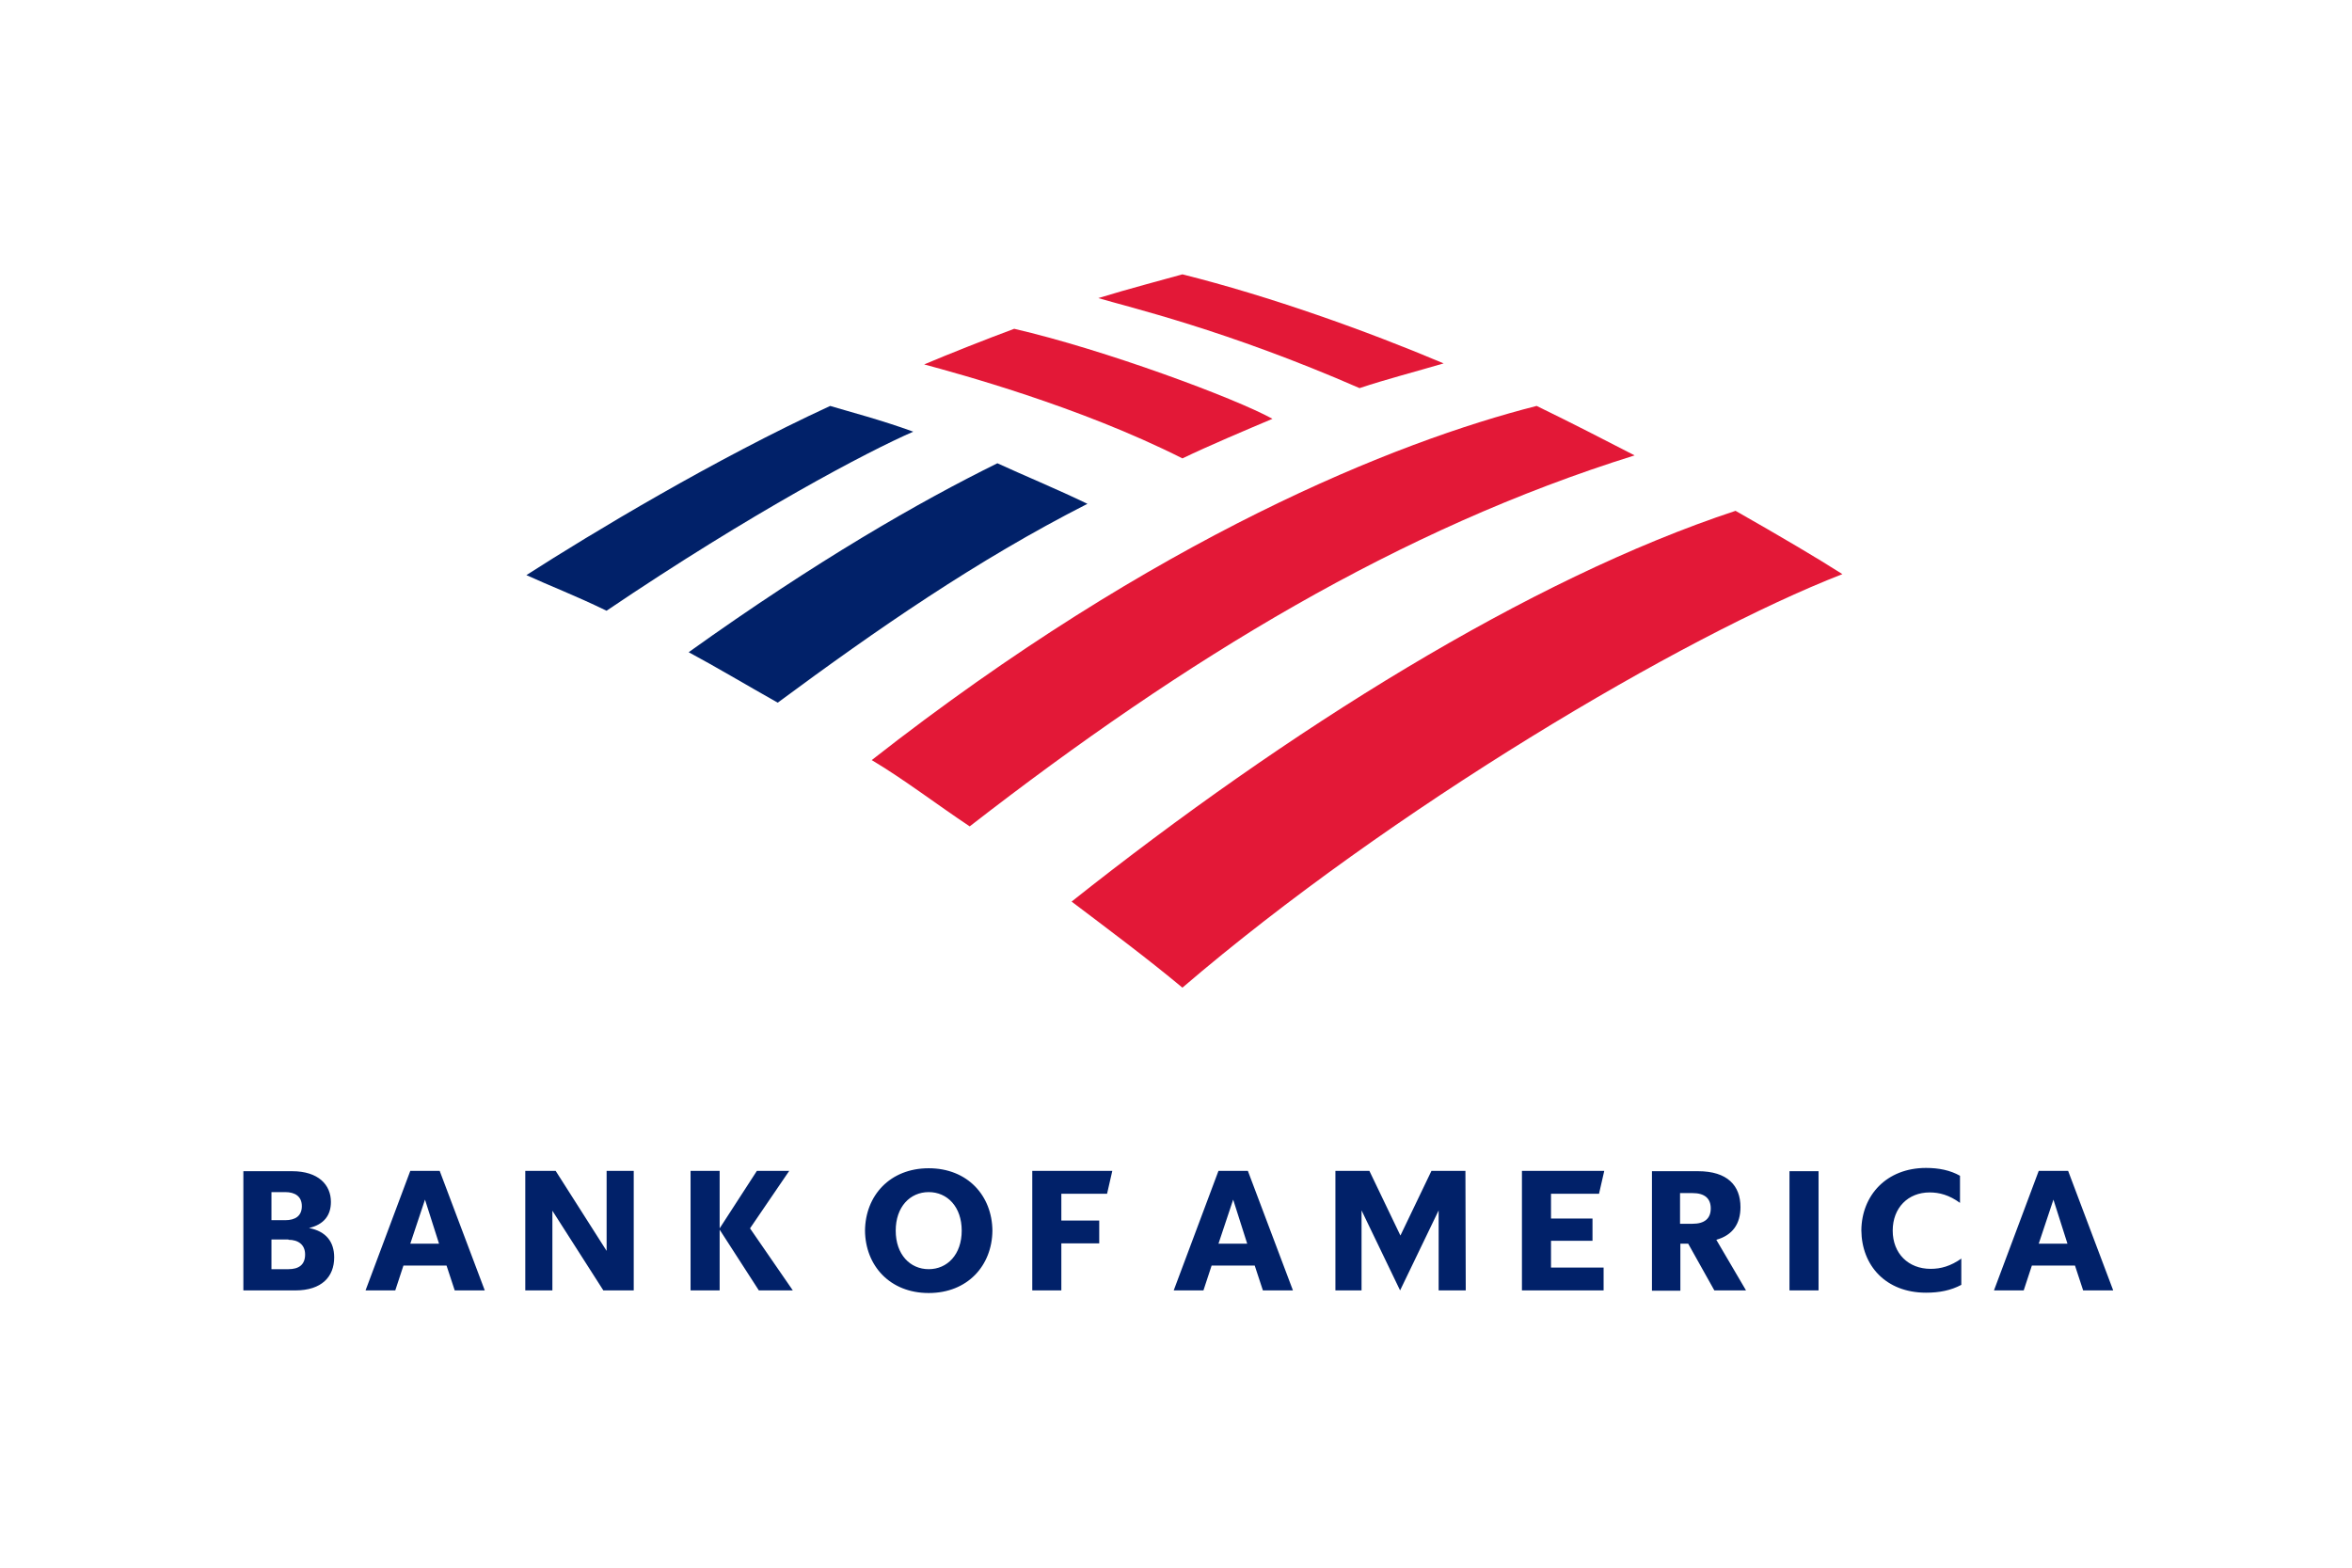
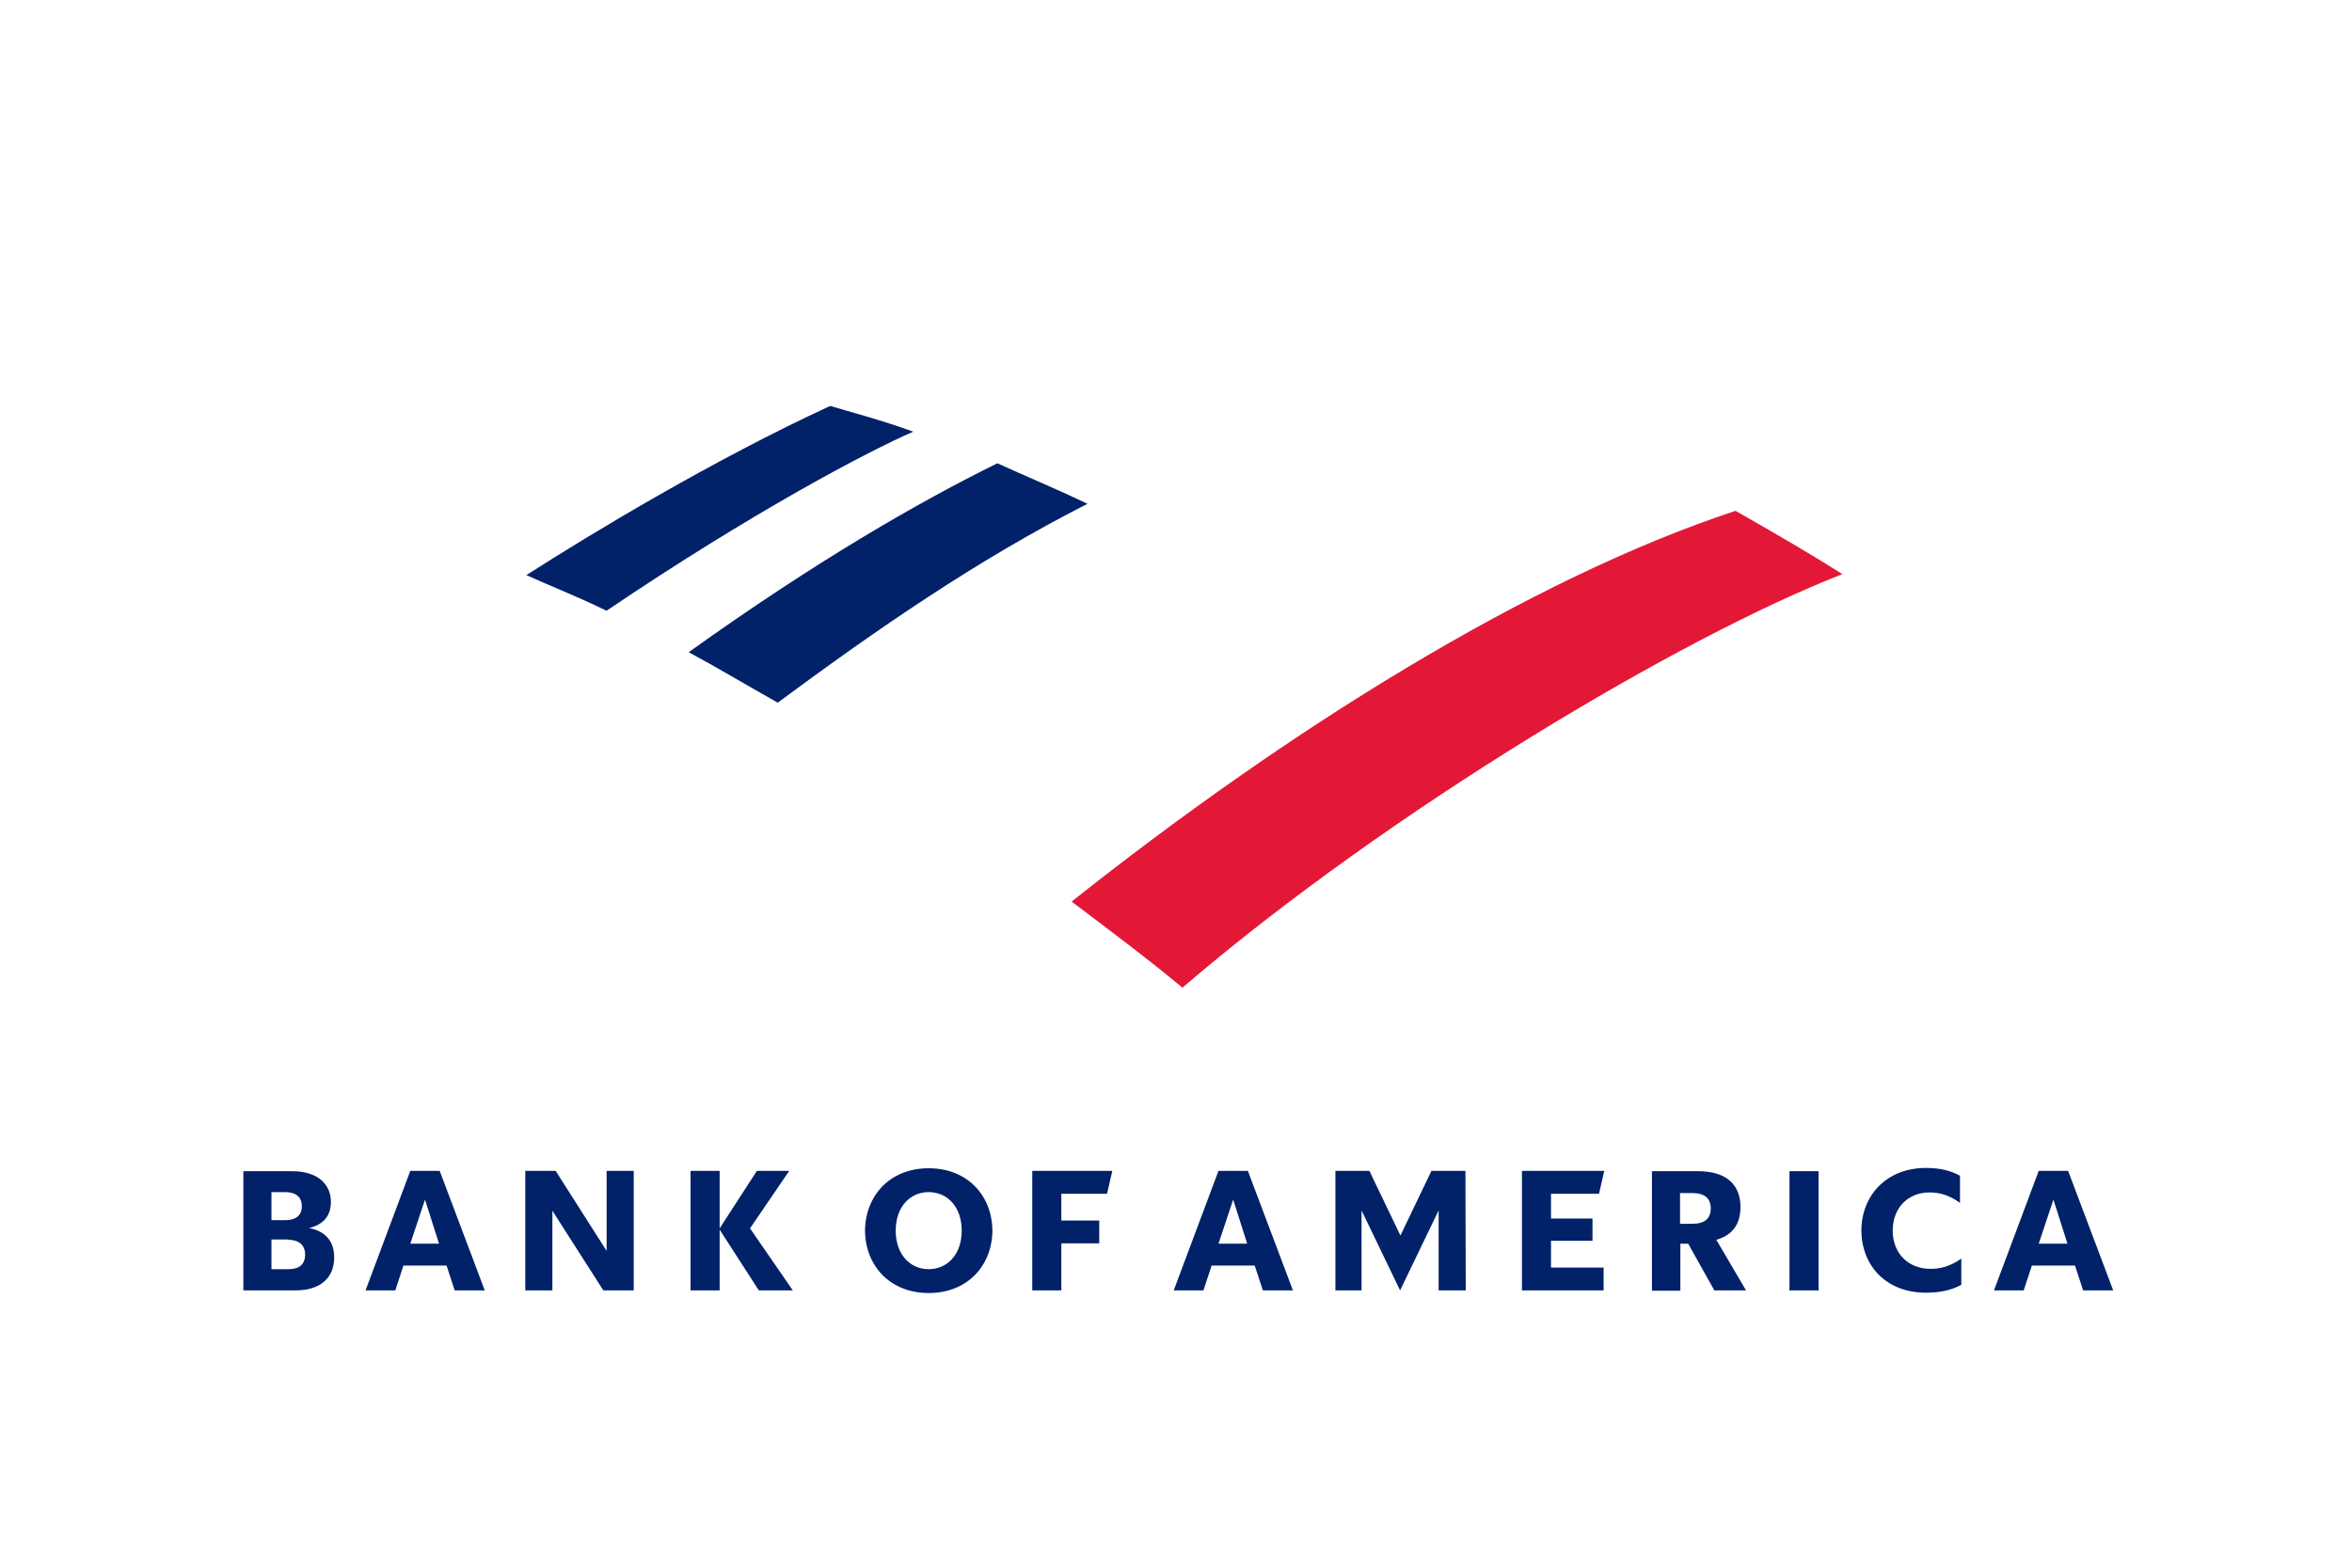
<svg xmlns="http://www.w3.org/2000/svg" width="300" height="200" viewBox="0 0 300 200" fill="none">
  <path d="M150.818 126.002C177.322 103.284 214.554 81.197 235 73.246C231.845 71.227 226.922 68.324 221.369 65.169C194.991 73.877 164.196 93.187 136.683 115.021C141.352 118.555 146.275 122.215 150.818 126.002Z" fill="#E31837" />
  <path d="M138.703 64.276C134.791 62.383 130.5 60.616 127.218 59.102C117.248 64.024 104.248 71.47 87.841 83.207C91.375 85.101 95.161 87.372 99.2 89.644C111.821 80.305 124.568 71.47 138.703 64.276Z" fill="#012169" />
-   <path d="M162.304 53.431C157.508 50.781 140.848 44.596 129.363 41.946C125.955 43.208 121.159 45.101 117.878 46.49C122.043 47.626 137.567 51.79 150.819 58.48C154.226 56.839 159.022 54.819 162.304 53.431Z" fill="#E31837" />
  <path d="M105.888 51.789C91.121 58.605 75.598 67.944 67.142 73.371C70.171 74.759 73.2 75.895 77.365 77.915C96.043 65.294 110.684 57.595 116.489 55.071C112.325 53.556 108.412 52.547 105.888 51.789Z" fill="#012169" />
-   <path d="M173.411 49.515C176.818 48.379 180.731 47.369 184.139 46.36C174.294 42.195 161.926 37.777 150.819 35.001C149.052 35.505 143.751 36.894 140.091 38.03C143.878 39.166 156.372 42.068 173.411 49.515ZM111.189 96.97C115.228 99.368 119.519 102.649 123.684 105.426C151.324 83.97 178.585 67.436 208.497 58.097C204.332 55.952 200.672 54.058 196.002 51.787C178.08 56.33 147.412 68.572 111.189 96.97Z" fill="#E31837" />
  <path d="M31 164.626H37.667C41.042 164.626 42.625 162.876 42.625 160.417C42.625 158.417 41.583 157.084 39.417 156.667C41.333 156.209 42.208 155.042 42.208 153.334C42.208 151.167 40.625 149.417 37.25 149.417H31.042V164.626H31ZM36.792 158.167C38.042 158.167 38.917 158.792 38.917 160.042C38.917 161.376 38.083 161.917 36.792 161.917H34.625V158.126H36.792V158.167ZM36.375 152.084C37.625 152.084 38.5 152.626 38.5 153.876C38.5 155.126 37.667 155.667 36.375 155.667H34.625V152.084H36.375ZM56.083 149.376H52.333L46.625 164.626H50.417L51.458 161.459H56.958L58 164.626H61.833L56.083 149.376ZM54.208 153.042L56 158.667H52.333L54.208 153.042ZM80.833 149.376H77.375V159.584L70.875 149.376H67V164.626H70.458V154.459L76.958 164.626H80.833V149.376ZM96.792 164.626L91.792 156.876V164.626H88.083V149.376H91.792V156.709L96.542 149.376H100.667L95.667 156.709L101.125 164.626H96.792ZM114.25 157.001C114.25 160.042 116.083 161.917 118.458 161.917C120.833 161.917 122.667 160.042 122.667 157.001C122.667 153.959 120.833 152.084 118.458 152.084C116.083 152.084 114.25 153.959 114.25 157.001ZM110.333 157.001C110.375 152.542 113.5 149.042 118.458 149.042C123.417 149.042 126.542 152.542 126.583 157.001C126.542 161.459 123.417 164.959 118.458 164.959C113.5 164.959 110.375 161.459 110.333 157.001ZM131.667 164.626H135.375V158.626H140.208V155.709H135.375V152.292H141.208L141.875 149.376H131.667V164.626ZM159.167 149.376H155.417L149.708 164.626H153.5L154.542 161.459H160.042L161.083 164.626H164.917L159.167 149.376ZM157.292 153.042L159.083 158.667H155.417L157.292 153.042ZM186.917 149.376H182.583L178.625 157.626L174.667 149.376H170.333V164.626H173.667V154.417L178.583 164.626L183.5 154.417V164.626H186.958L186.917 149.376ZM194.125 164.626H204.542V161.709H197.833V158.292H203.125V155.459H197.833V152.292H203.958L204.625 149.376H194.125V164.626ZM218.667 164.626H222.708L218.917 158.167C221 157.584 222 156.126 222 154.001C222 151.251 220.333 149.417 216.583 149.417H210.708V164.667H214.333V158.667H215.333L218.667 164.626ZM215.875 152.209C217.417 152.209 218.208 152.876 218.208 154.167C218.208 155.459 217.417 156.126 215.875 156.126H214.292V152.209H215.875ZM228.25 164.626H231.958V149.417H228.25V164.626ZM250.208 160.542C248.792 161.542 247.542 161.876 246.25 161.876C243.417 161.876 241.417 159.917 241.417 157.001C241.417 154.084 243.375 152.126 246.125 152.126C247.375 152.126 248.625 152.459 250 153.459V150.001C248.75 149.292 247.292 149.001 245.667 149.001C240.625 149.001 237.458 152.501 237.417 156.959C237.458 161.459 240.542 164.917 245.667 164.917C247.375 164.917 248.833 164.626 250.167 163.917V160.542H250.208ZM263.792 149.376H260.042L254.333 164.626H258.125L259.167 161.459H264.667L265.708 164.626H269.542L263.792 149.376ZM261.917 153.042L263.708 158.667H260.042L261.917 153.042Z" fill="#012169" />
</svg>